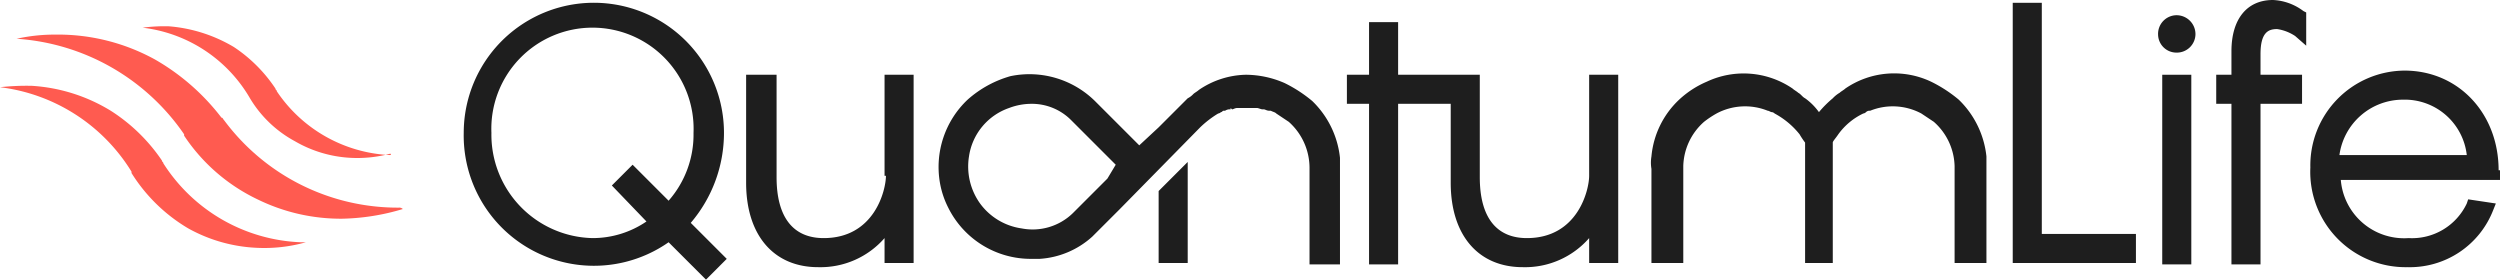
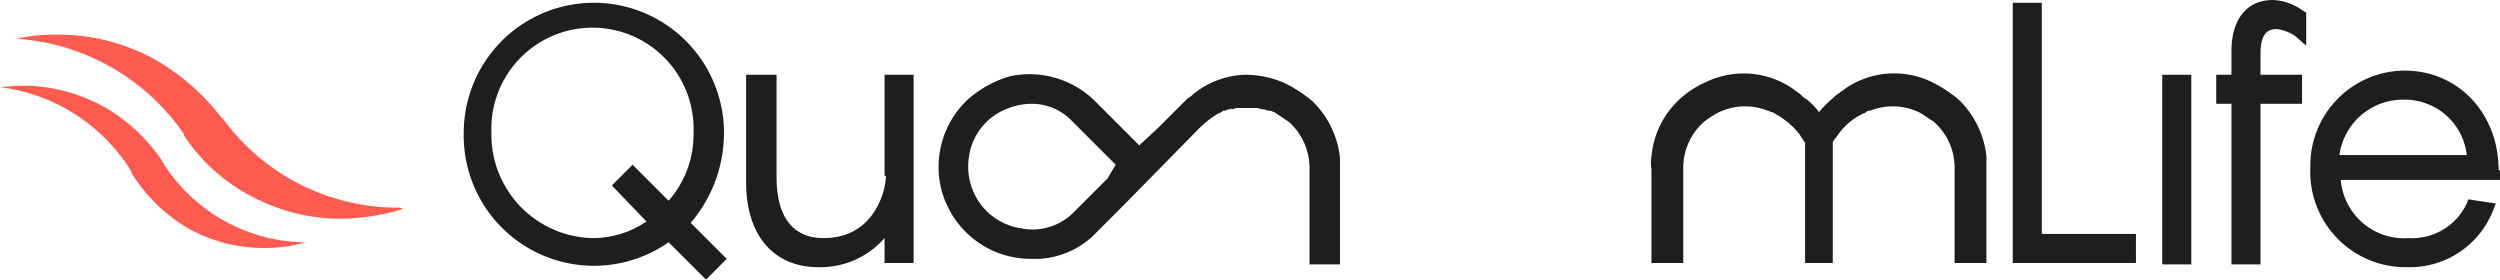
<svg xmlns="http://www.w3.org/2000/svg" width="180.6" height="20.2" viewBox="0 0 180.6 20.2">
  <g id="logo-hero" transform="translate(-2.1 -1.8)">
    <path id="Caminho_6846" data-name="Caminho 6846" d="M54.4,11.4a9.4,9.4,0,1,0-18.8,0,9.408,9.408,0,0,0,14.8,7.9L53.1,22h0l1.5-1.5L52,17.9A10.009,10.009,0,0,0,54.4,11.4Zm-5.6,6.4A6.894,6.894,0,0,1,44.9,19a7.473,7.473,0,0,1-7.3-7.6,7.306,7.306,0,1,1,14.6,0,7.237,7.237,0,0,1-1.8,4.9l-2.6-2.6h0l-1.5,1.5Z" fill="#1e1e1e" />
    <path id="Caminho_6847" data-name="Caminho 6847" d="M66.1,14.5c0,1-.8,4.5-4.5,4.5-2.2,0-3.4-1.5-3.4-4.4V7.2H56V15c0,3.8,2,6.1,5.2,6.1A6.146,6.146,0,0,0,66,19v1.8h2.1V7.2H66v7.3Z" fill="#1e1e1e" />
-     <path id="Caminho_6848" data-name="Caminho 6848" d="M116.9,14.5c0,1-.8,4.5-4.5,4.5-2.2,0-3.4-1.5-3.4-4.4V7.2h-5.9V3.4H101V7.2H99.4V9.3H101V20.9h2.1V9.3h3.8V15c0,3.8,2,6.1,5.2,6.1a6.146,6.146,0,0,0,4.8-2.1v1.8H119V7.2h-2.1Z" fill="#1e1e1e" />
    <path id="Caminho_6849" data-name="Caminho 6849" d="M149.6,2h-2.1V20.8h8.9V18.7h-6.8Z" fill="#1e1e1e" />
-     <path id="Caminho_6850" data-name="Caminho 6850" d="M159.3,2.9A1.347,1.347,0,0,0,158,4.3a1.324,1.324,0,0,0,1.3,1.3,1.347,1.347,0,0,0,1.4-1.3A1.367,1.367,0,0,0,159.3,2.9Z" fill="#1e1e1e" />
    <rect id="Retângulo_46" data-name="Retângulo 46" width="2.1" height="13.7" transform="translate(158.3 7.2)" fill="#1e1e1e" />
    <path id="Caminho_6851" data-name="Caminho 6851" d="M166.3,1.8c-1.9,0-3,1.4-3,3.7V7.2h-1.1V9.3h1.1V20.9h2.1V9.3h3V7.2h-3V5.7c0-1.6.6-1.8,1.2-1.8a3.2,3.2,0,0,1,1.3.5l.8.7V2.7l-.2-.1A3.936,3.936,0,0,0,166.3,1.8Z" fill="#1e1e1e" />
    <path id="Caminho_6852" data-name="Caminho 6852" d="M182.6,14.1c0-4.1-2.9-7.2-6.8-7.2a6.852,6.852,0,0,0-6.8,7,6.885,6.885,0,0,0,7,7.2,6.462,6.462,0,0,0,6.2-4.1l.2-.5-2-.3-.1.3a4.376,4.376,0,0,1-4.2,2.5,4.589,4.589,0,0,1-4.9-4.2h11.5v-.7ZM171.1,13a4.635,4.635,0,0,1,4.6-4,4.509,4.509,0,0,1,4.6,4Z" fill="#1e1e1e" />
    <path id="Caminho_6853" data-name="Caminho 6853" d="M120.9,9.1" fill="#1e1e1e" />
    <path id="Caminho_6854" data-name="Caminho 6854" d="M121,20.4" fill="#1e1e1e" />
    <g id="Grupo_8710" data-name="Grupo 8710">
      <path id="Caminho_6855" data-name="Caminho 6855" d="M23.8,19.3a12.345,12.345,0,0,1-9.9-5.7c0-.1-.1-.1-.1-.2a12.7,12.7,0,0,0-3.7-3.6A12.351,12.351,0,0,0,4.4,8a17.7,17.7,0,0,0-2.3.1,13.006,13.006,0,0,1,9.5,6.1v.1a12.081,12.081,0,0,0,4.1,4,11.2,11.2,0,0,0,4.9,1.4,11.074,11.074,0,0,0,3.6-.4Z" fill="#ff5b50" />
-       <path id="Caminho_6856" data-name="Caminho 6856" d="M30.2,13a10.427,10.427,0,0,1-8.1-4.6c0-.1-.1-.1-.1-.2a10.713,10.713,0,0,0-3-3,10.843,10.843,0,0,0-4.7-1.5,12.1,12.1,0,0,0-1.9.1,10.375,10.375,0,0,1,7.7,5h0A8.461,8.461,0,0,0,23.4,12a8.916,8.916,0,0,0,4,1.2,9.233,9.233,0,0,0,2.9-.3C30.4,13,30.3,13,30.2,13Z" fill="#ff5b50" />
      <path id="Caminho_6857" data-name="Caminho 6857" d="M30.9,16.8a15.623,15.623,0,0,1-12.6-6.3c-.1-.1-.1-.2-.2-.2a16.174,16.174,0,0,0-4.8-4.2A14.519,14.519,0,0,0,6.1,4.3a12.65,12.65,0,0,0-2.8.3,15.956,15.956,0,0,1,12.1,6.9v.1a13.167,13.167,0,0,0,5.3,4.6,13.681,13.681,0,0,0,6.1,1.4,16.185,16.185,0,0,0,4.4-.7A.367.367,0,0,0,30.9,16.8Z" fill="#ff5b50" />
    </g>
    <g id="Grupo_8577" data-name="Grupo 8577">
      <path id="Caminho_6858" data-name="Caminho 6858" d="M98.9,14v-.8a6.669,6.669,0,0,0-2-4.1,9.859,9.859,0,0,0-2-1.3,7.059,7.059,0,0,0-2.8-.6,6.236,6.236,0,0,0-3.4,1.1h0c-.1.1-.3.2-.4.3a1.38,1.38,0,0,1-.4.3L85.8,11l-1.4,1.3-2.1-2.1-.7-.7-.3-.3a6.749,6.749,0,0,0-6.2-1.9A7.893,7.893,0,0,0,72,9h0a6.69,6.69,0,0,0-2,6,6.356,6.356,0,0,0,.6,1.8,6.656,6.656,0,0,0,6,3.7h.6A6.255,6.255,0,0,0,81,18.9l.5-.5L83,16.9,88.8,11a7.338,7.338,0,0,1,1.3-1,.349.349,0,0,0,.2-.1h0c.1,0,.1-.1.2-.1h.1a.6.6,0,0,1,.4-.1V9.6h0l.1.1c.1,0,.2-.1.4-.1H92v0h.9c.1,0,.3.1.4.1h.1c.1,0,.2.1.4.1h.1c.2.1.3.1.4.2l.9.6a4.459,4.459,0,0,1,1.5,3.3v7h2.2V14Zm-16.8.7h0l-.7.7-.1.1-1.7,1.7a4.165,4.165,0,0,1-3.7,1.1,4.5,4.5,0,0,1-3-1.8,4.584,4.584,0,0,1-.8-3.4A4.363,4.363,0,0,1,75,9.6a4.529,4.529,0,0,1,1.6-.3,4,4,0,0,1,2.9,1.2L82,13h0l.1.1.6.6-.6,1Z" fill="#1e1e1e" />
-       <path id="Caminho_6859" data-name="Caminho 6859" d="M85.8,20.7v.1h2.1V13.5l-2.1,2.1Z" fill="#1e1e1e" />
    </g>
    <path id="Caminho_6860" data-name="Caminho 6860" d="M134.5,20.8h0V12.1c0-.1.2-.3.4-.6a4.736,4.736,0,0,1,1.8-1.5.349.349,0,0,0,.2-.1.367.367,0,0,1,.3-.1,4.372,4.372,0,0,1,3.7.2l.9.6a4.413,4.413,0,0,1,1.5,3.2v7h2.3V13.1a6.669,6.669,0,0,0-2-4.1,9.859,9.859,0,0,0-2-1.3,6.232,6.232,0,0,0-6.2.5h0c-.1.1-.3.2-.4.3a2.182,2.182,0,0,0-.5.4,7.842,7.842,0,0,0-1,1h0a4.321,4.321,0,0,0-1-1c-.2-.1-.3-.3-.5-.4-.1-.1-.3-.2-.4-.3h0a6.272,6.272,0,0,0-6.2-.5,6.9,6.9,0,0,0-2,1.3,6.417,6.417,0,0,0-2,4.1,2.719,2.719,0,0,0,0,.9v6.8h2.3v-7a4.413,4.413,0,0,1,1.5-3.2,7.018,7.018,0,0,1,.9-.6,4.372,4.372,0,0,1,3.7-.2c.1,0,.2.1.3.1a.349.349,0,0,1,.2.1,5.848,5.848,0,0,1,1.8,1.5,5.924,5.924,0,0,0,.4.6v8.7h0" fill="#1e1e1e" />
  </g>
</svg>